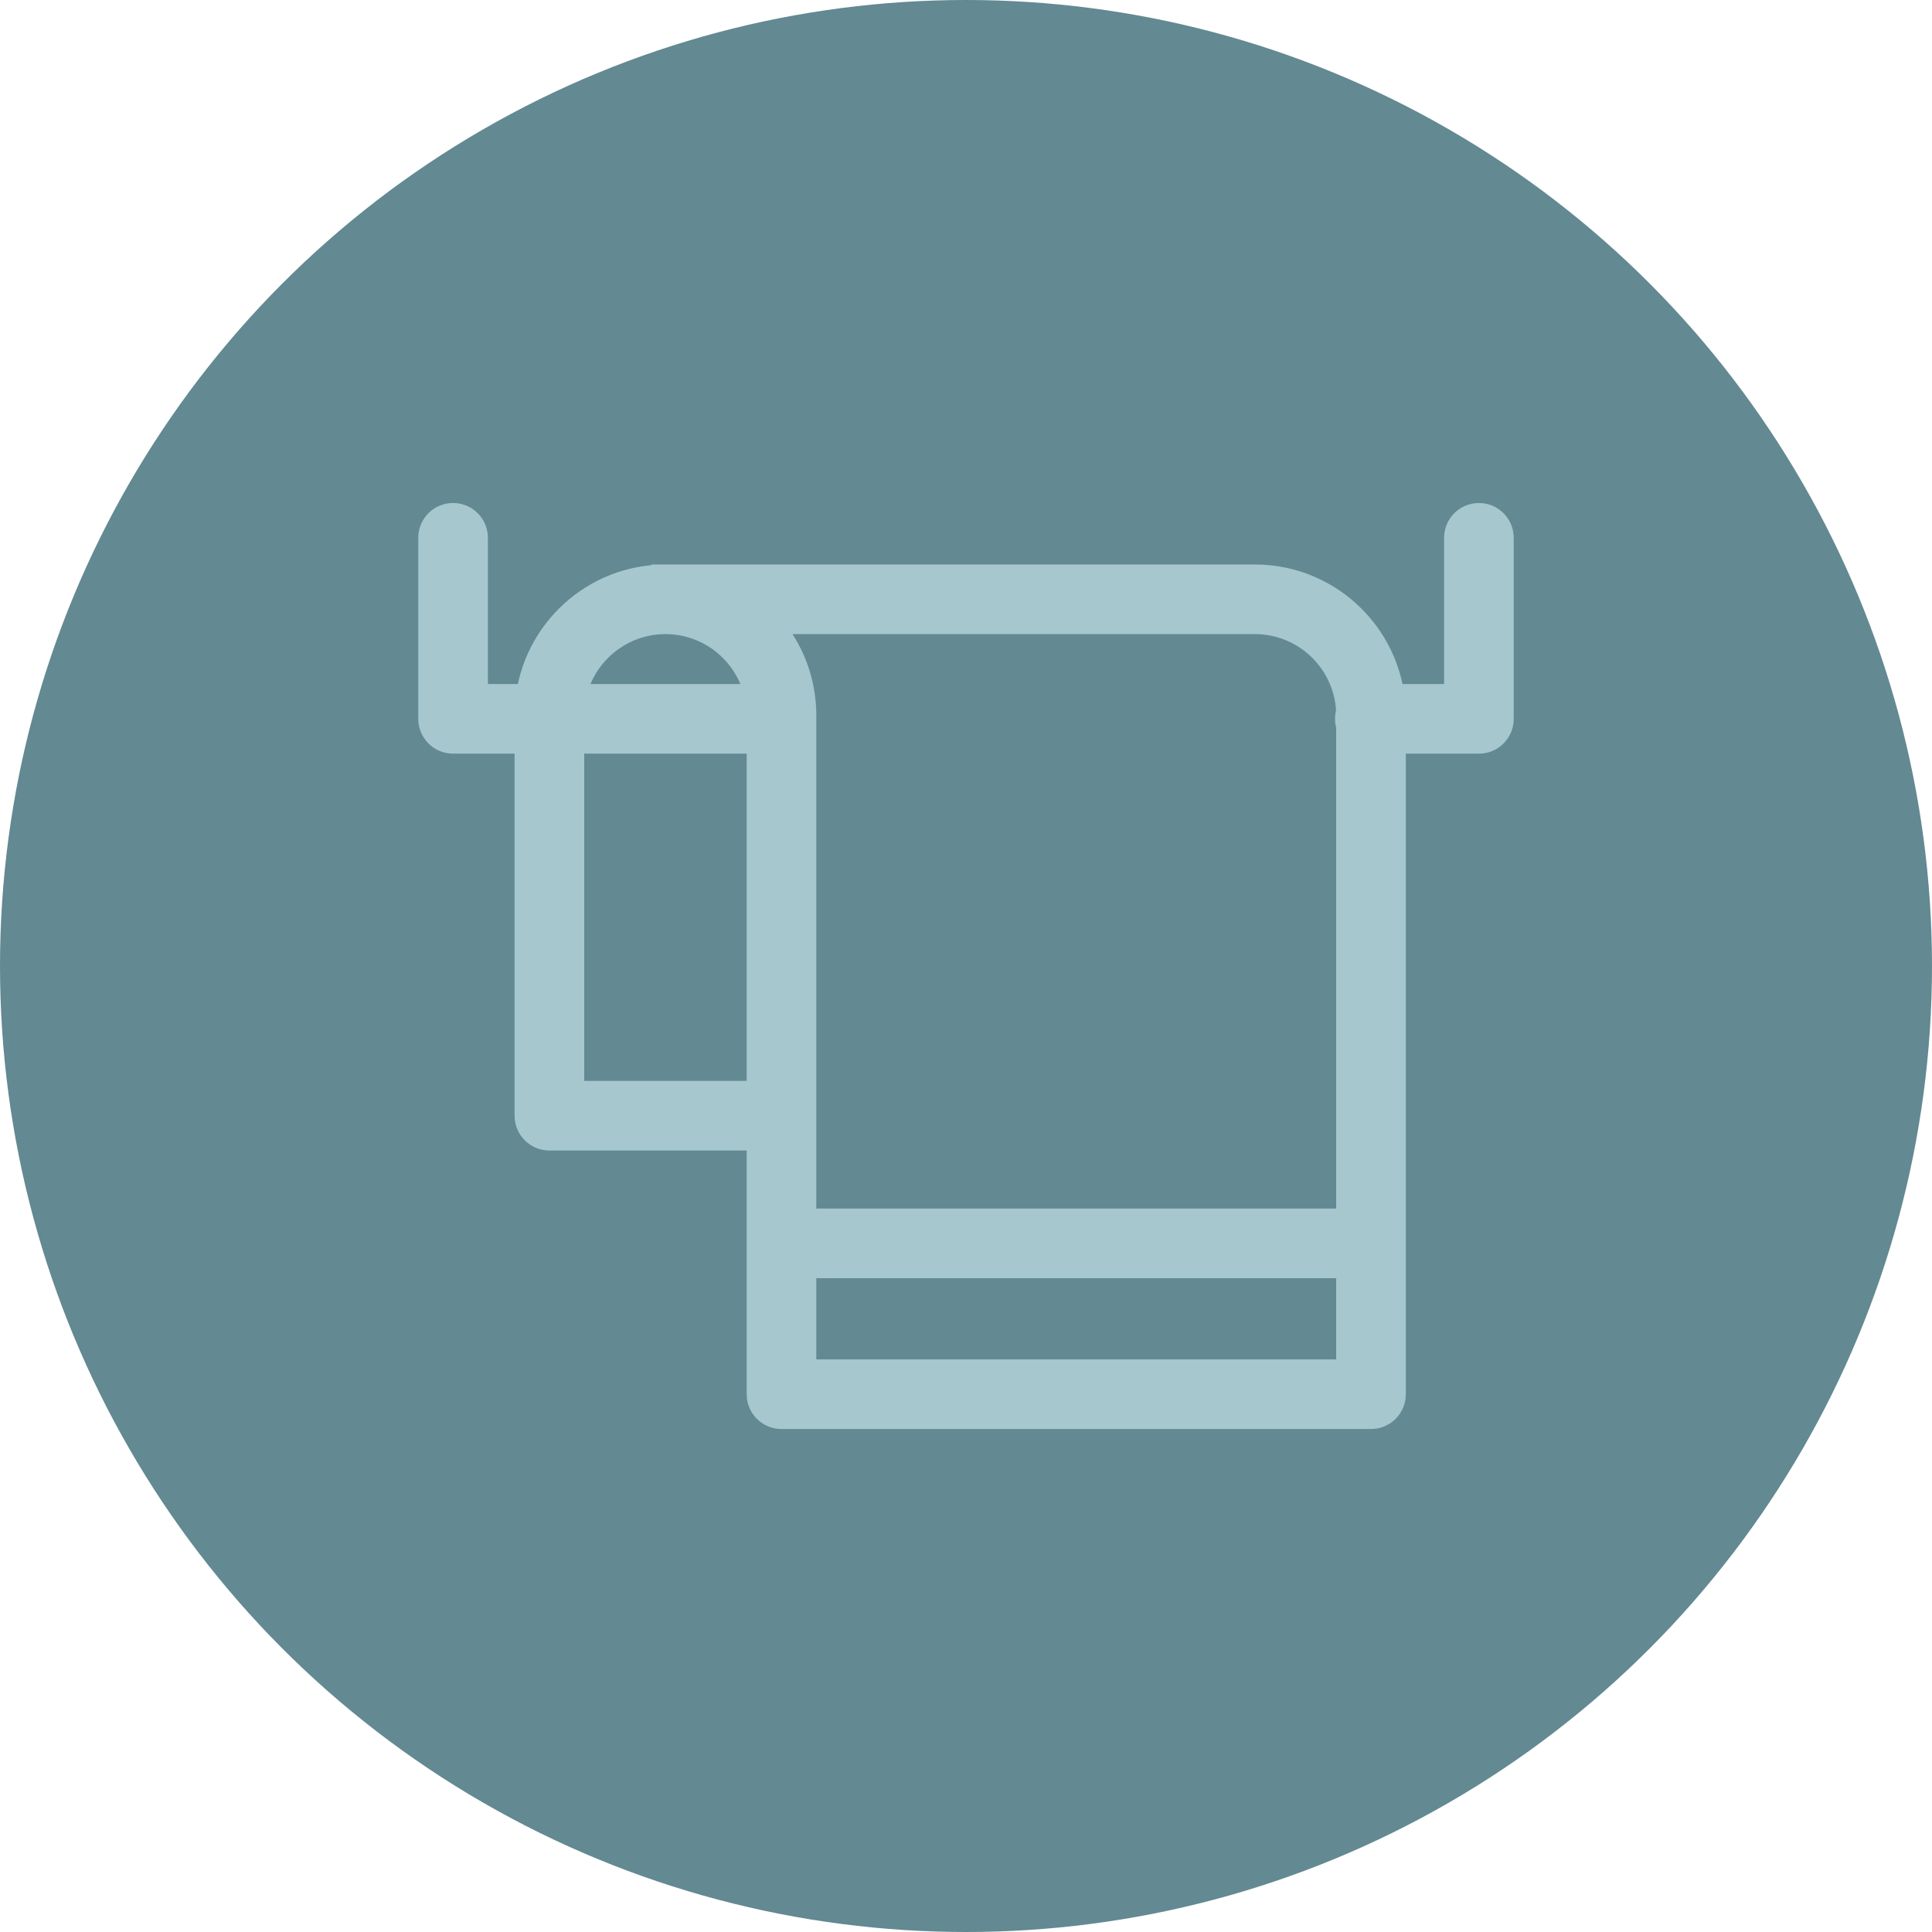
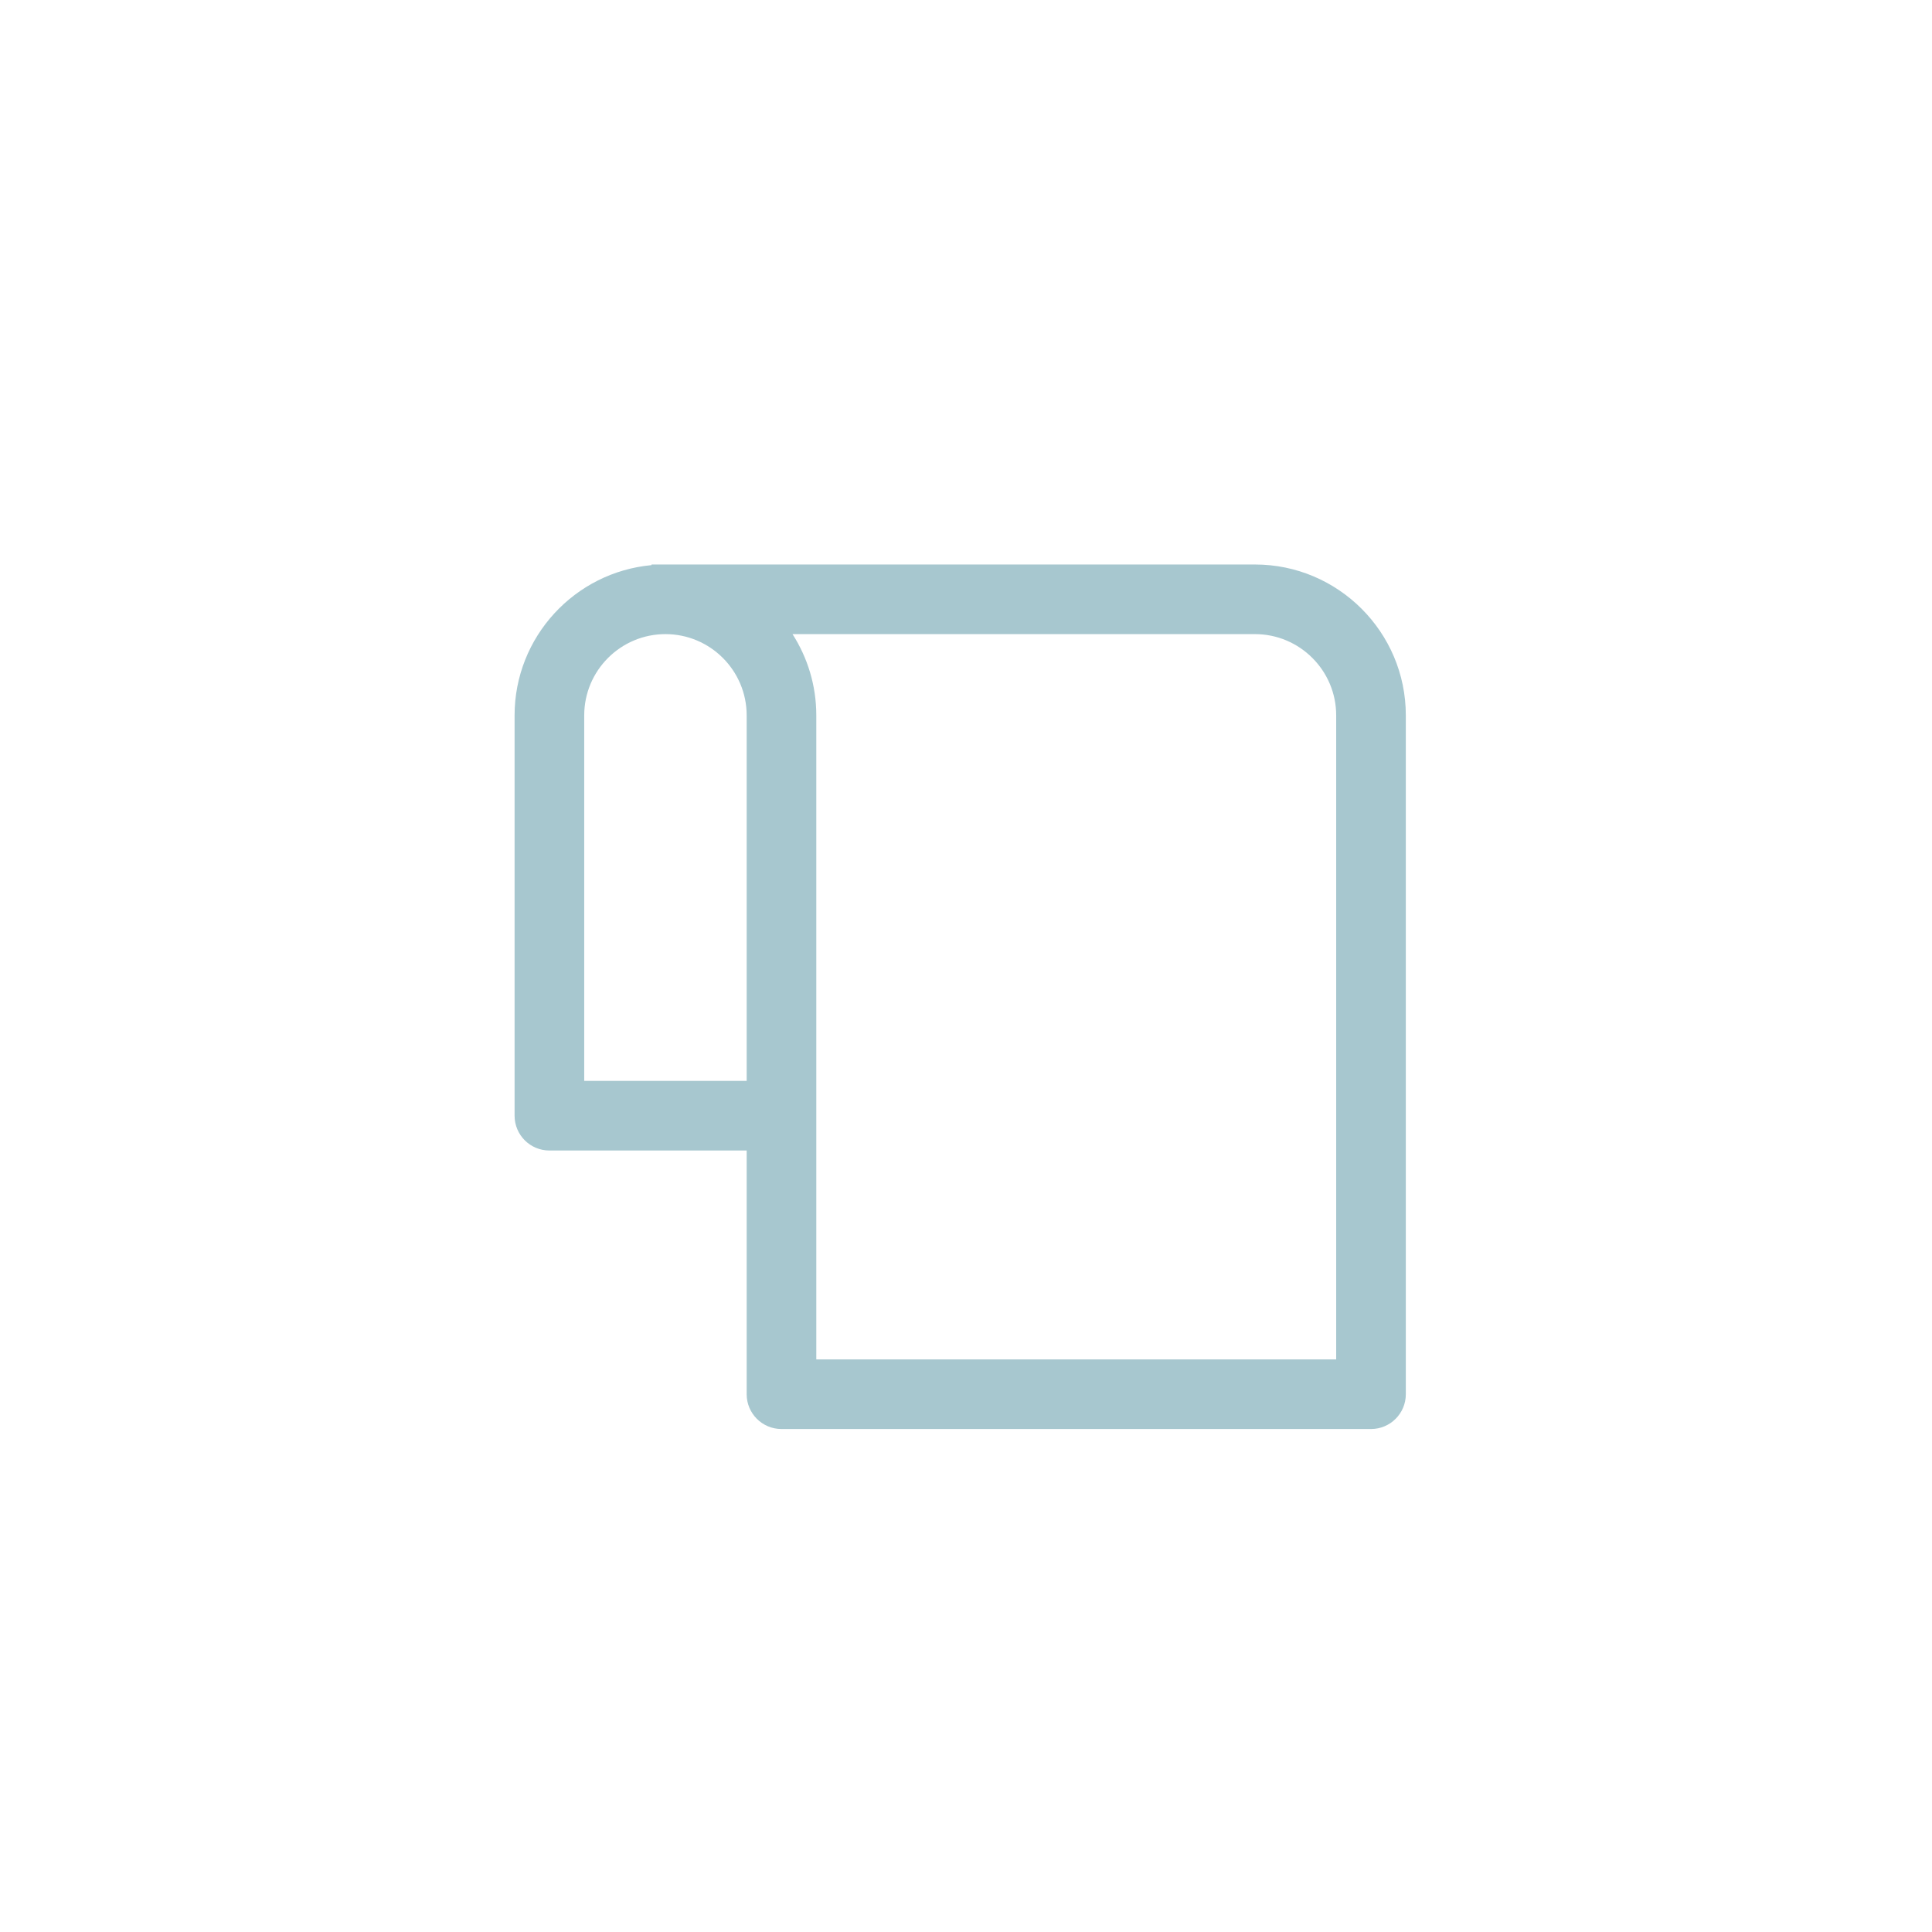
<svg xmlns="http://www.w3.org/2000/svg" width="97" height="97" viewBox="0 0 97 97" fill="none">
-   <circle cx="48.5" cy="48.5" r="48.5" fill="#638992" />
  <path d="M63.008 28.342H32.711V28.374C28.861 28.727 25.836 31.975 25.836 35.916V56.017C25.836 56.982 26.618 57.764 27.584 57.764H37.488V70C37.488 70.965 38.271 71.747 39.236 71.747H68.834C69.799 71.747 70.582 70.965 70.582 70V35.916C70.582 31.74 67.184 28.342 63.008 28.342ZM37.489 54.269H29.332V35.916C29.332 33.667 31.161 31.837 33.41 31.837C35.659 31.837 37.488 33.667 37.488 35.916V54.269H37.489ZM67.086 68.252H40.984V35.916C40.984 34.416 40.545 33.016 39.79 31.837H63.008C65.256 31.837 67.086 33.667 67.086 35.916V68.252Z" fill="#A7C7CF" />
-   <path d="M68.834 60.678H39.236V64.174H68.834V60.678Z" fill="#A7C7CF" />
-   <path d="M39.178 34.343H24.496V27.002C24.496 26.036 23.713 25.254 22.748 25.254C21.782 25.254 21 26.036 21 27.002V36.091C21 37.056 21.782 37.839 22.748 37.839H39.178C40.143 37.839 40.926 37.056 40.926 36.091C40.926 35.125 40.143 34.343 39.178 34.343Z" fill="#A7C7CF" />
-   <path d="M74.252 25.254C73.287 25.254 72.504 26.036 72.504 27.002V34.343H68.775C67.81 34.343 67.027 35.125 67.027 36.091C67.027 37.056 67.81 37.839 68.775 37.839H74.252C75.218 37.839 76 37.056 76 36.091V27.002C76 26.036 75.217 25.254 74.252 25.254Z" fill="#A7C7CF" />
</svg>